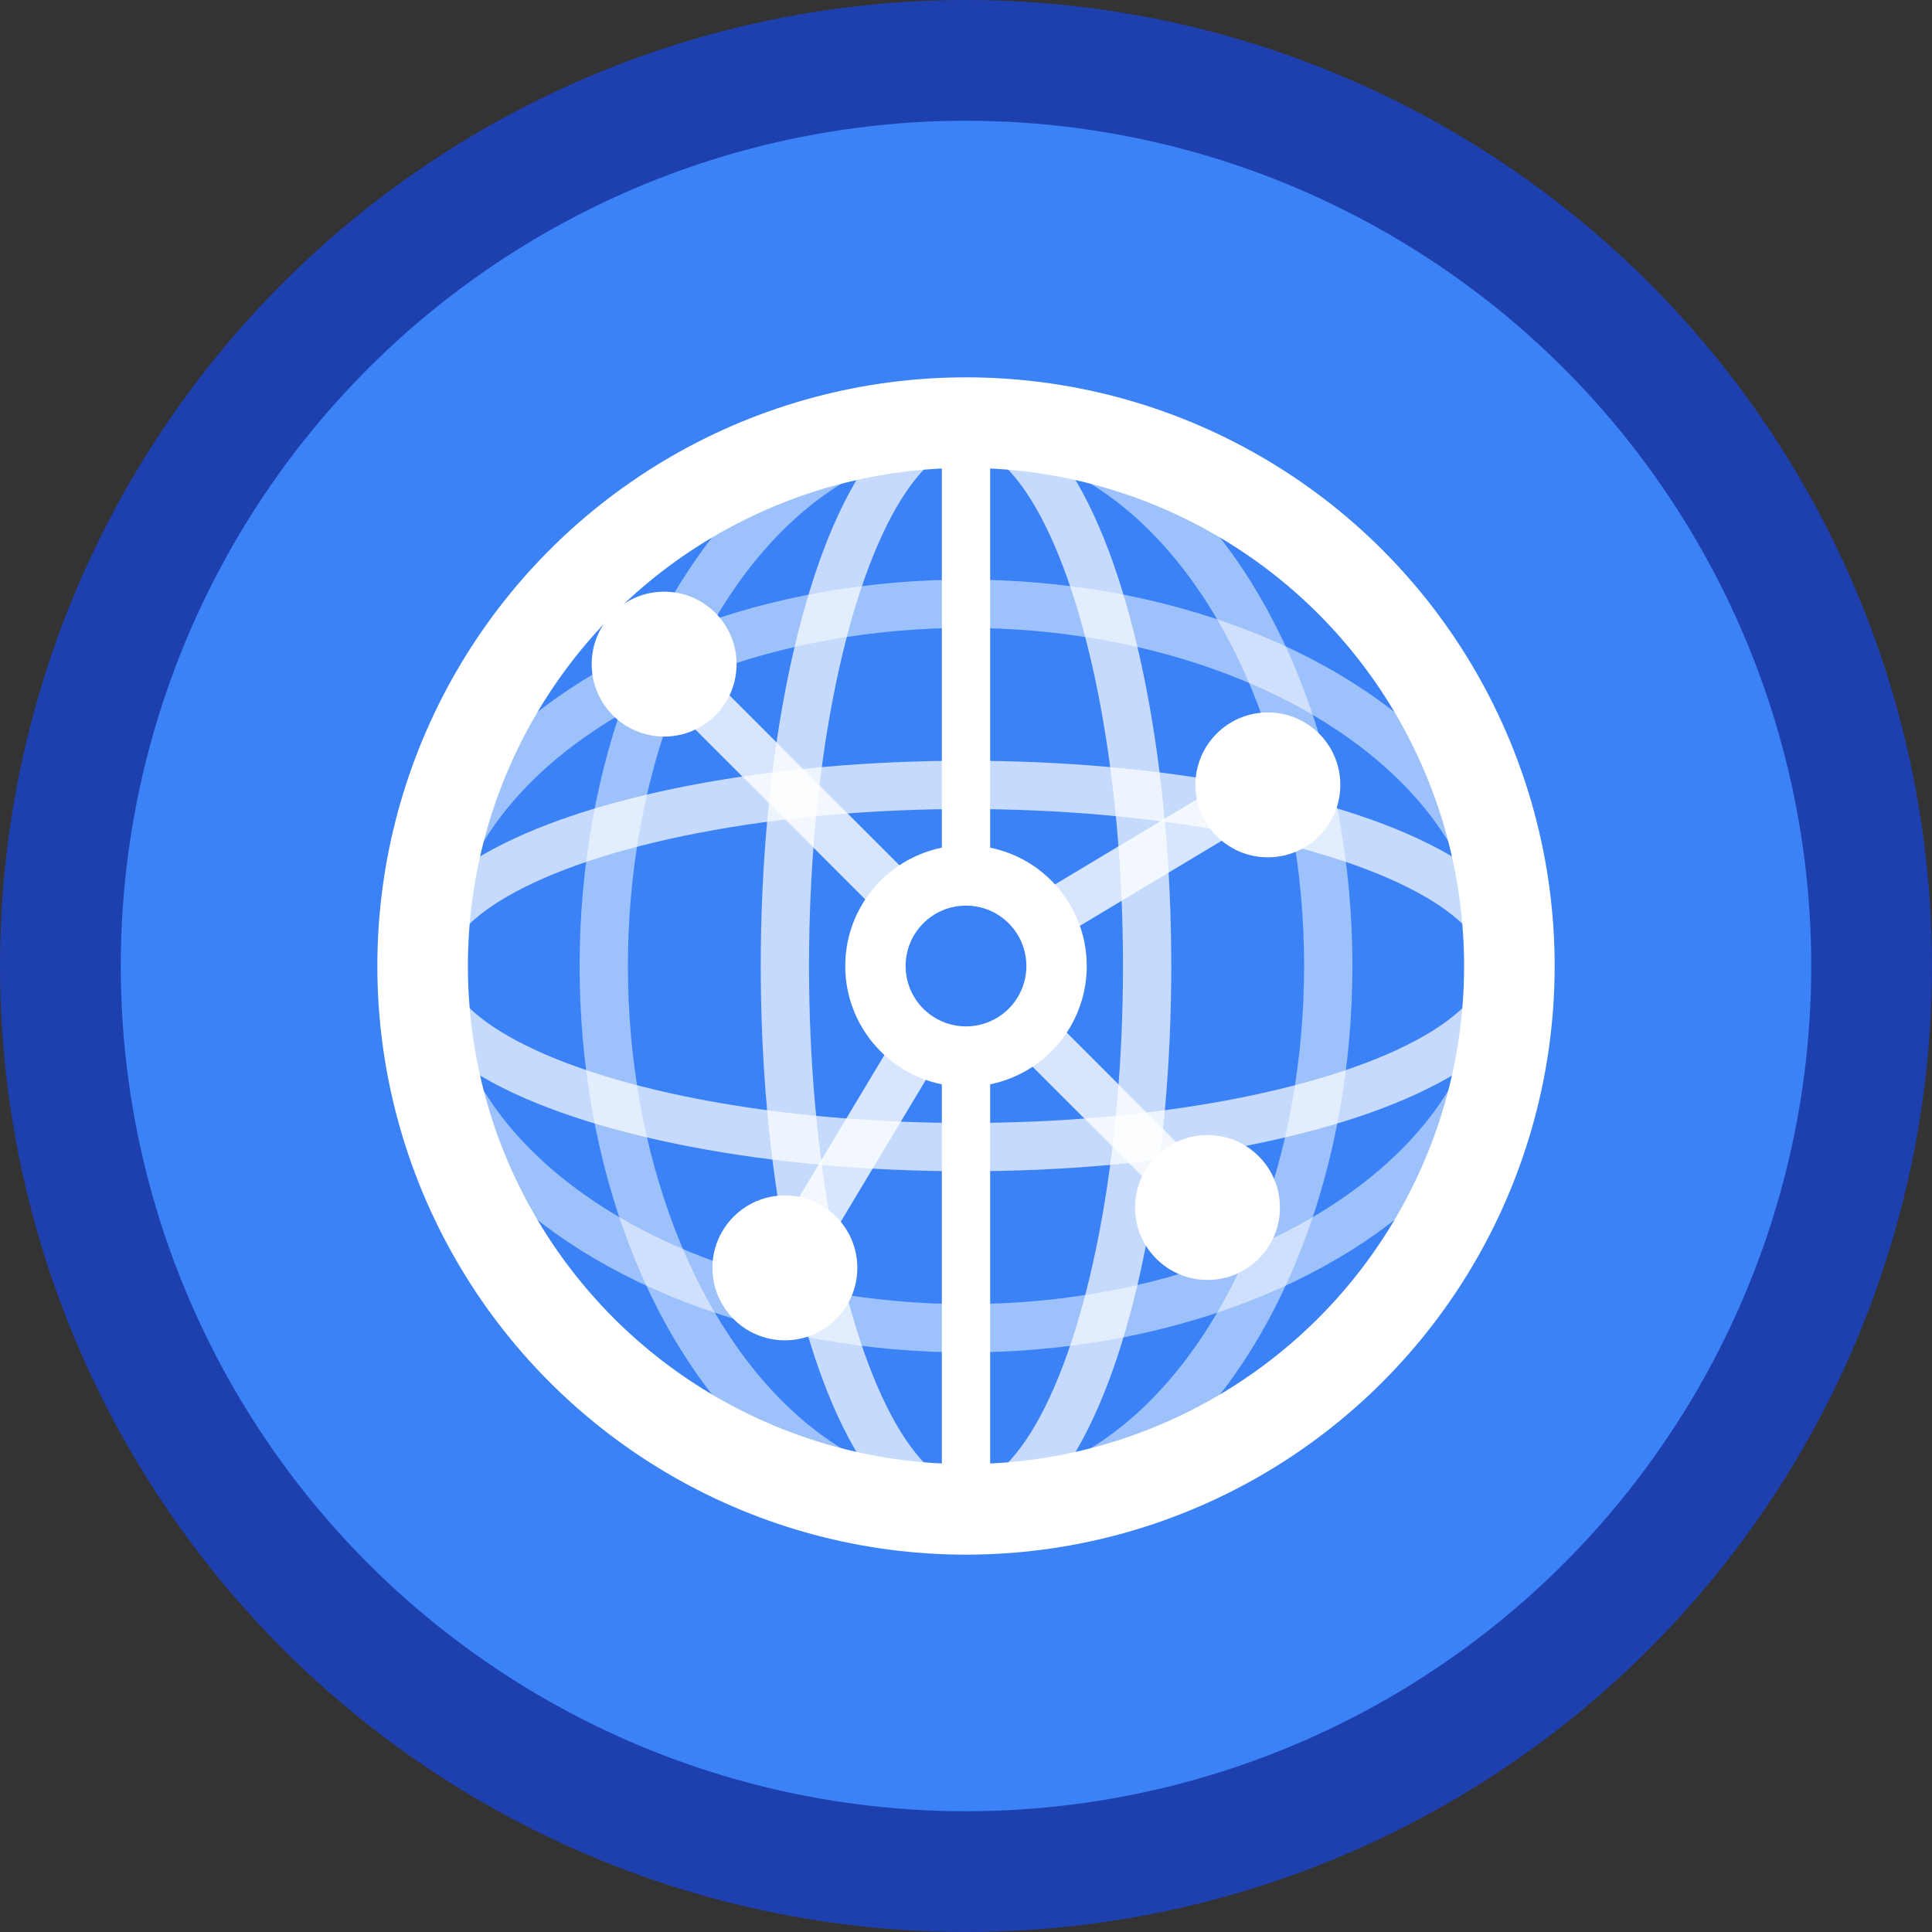
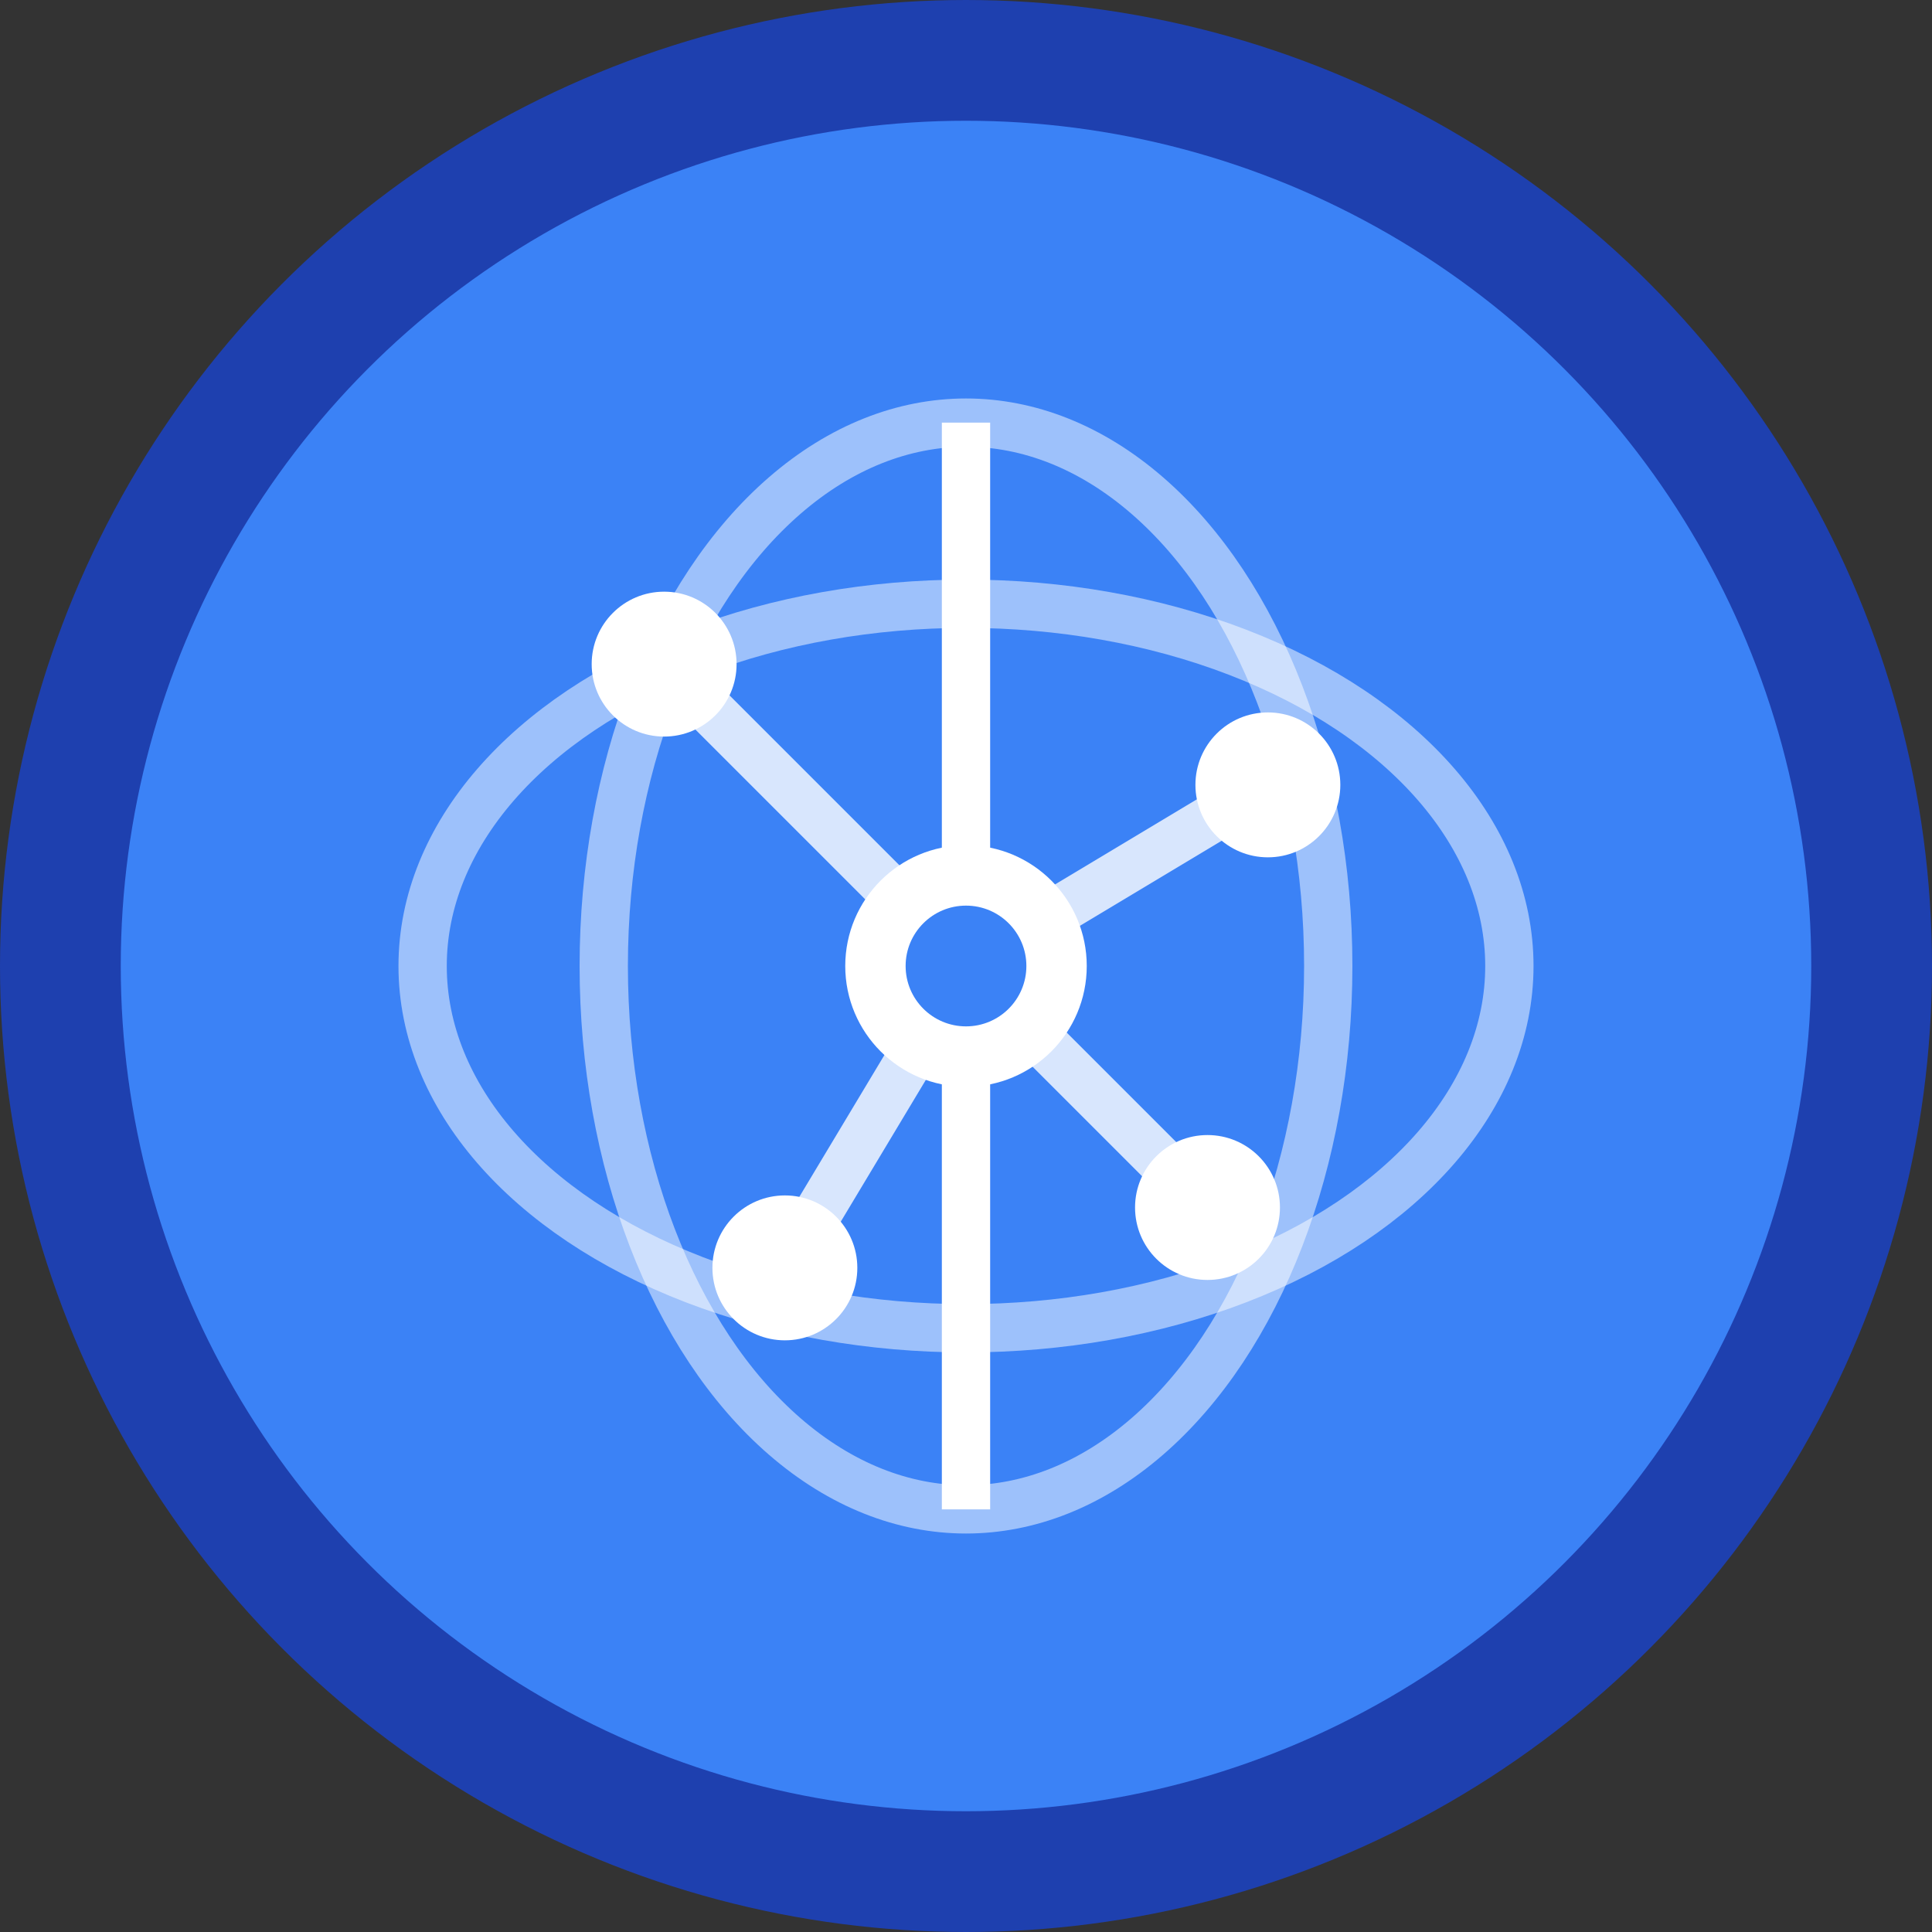
<svg xmlns="http://www.w3.org/2000/svg" width="32" height="32" viewBox="0 0 32 32">
  <rect x="0" y="0" width="32" height="32" fill="#333333" stroke="none" />
  <circle cx="16" cy="16" r="15" fill="#3B82F6" stroke="#1E40AF" stroke-width="2" />
-   <circle cx="16" cy="16" r="9" fill="none" stroke="#FFFFFF" stroke-width="1.5" />
-   <ellipse cx="16" cy="16" rx="9" ry="3" fill="none" stroke="#FFFFFF" stroke-width="0.8" opacity="0.7" />
  <ellipse cx="16" cy="16" rx="9" ry="6" fill="none" stroke="#FFFFFF" stroke-width="0.8" opacity="0.5" />
-   <ellipse cx="16" cy="16" rx="3" ry="9" fill="none" stroke="#FFFFFF" stroke-width="0.8" opacity="0.7" />
  <ellipse cx="16" cy="16" rx="6" ry="9" fill="none" stroke="#FFFFFF" stroke-width="0.8" opacity="0.5" />
  <line x1="16" y1="7" x2="16" y2="25" stroke="#FFFFFF" stroke-width="0.8" />
  <circle cx="11" cy="11" r="1.2" fill="#FFFFFF" />
  <circle cx="21" cy="13" r="1.2" fill="#FFFFFF" />
  <circle cx="13" cy="21" r="1.2" fill="#FFFFFF" />
  <circle cx="20" cy="20" r="1.2" fill="#FFFFFF" />
  <line x1="11" y1="11" x2="16" y2="16" stroke="#FFFFFF" stroke-width="0.8" opacity="0.8" />
  <line x1="21" y1="13" x2="16" y2="16" stroke="#FFFFFF" stroke-width="0.8" opacity="0.8" />
  <line x1="13" y1="21" x2="16" y2="16" stroke="#FFFFFF" stroke-width="0.8" opacity="0.8" />
  <line x1="20" y1="20" x2="16" y2="16" stroke="#FFFFFF" stroke-width="0.8" opacity="0.8" />
  <circle cx="16" cy="16" r="2" fill="#FFFFFF" />
  <circle cx="16" cy="16" r="1" fill="#3B82F6" />
</svg>